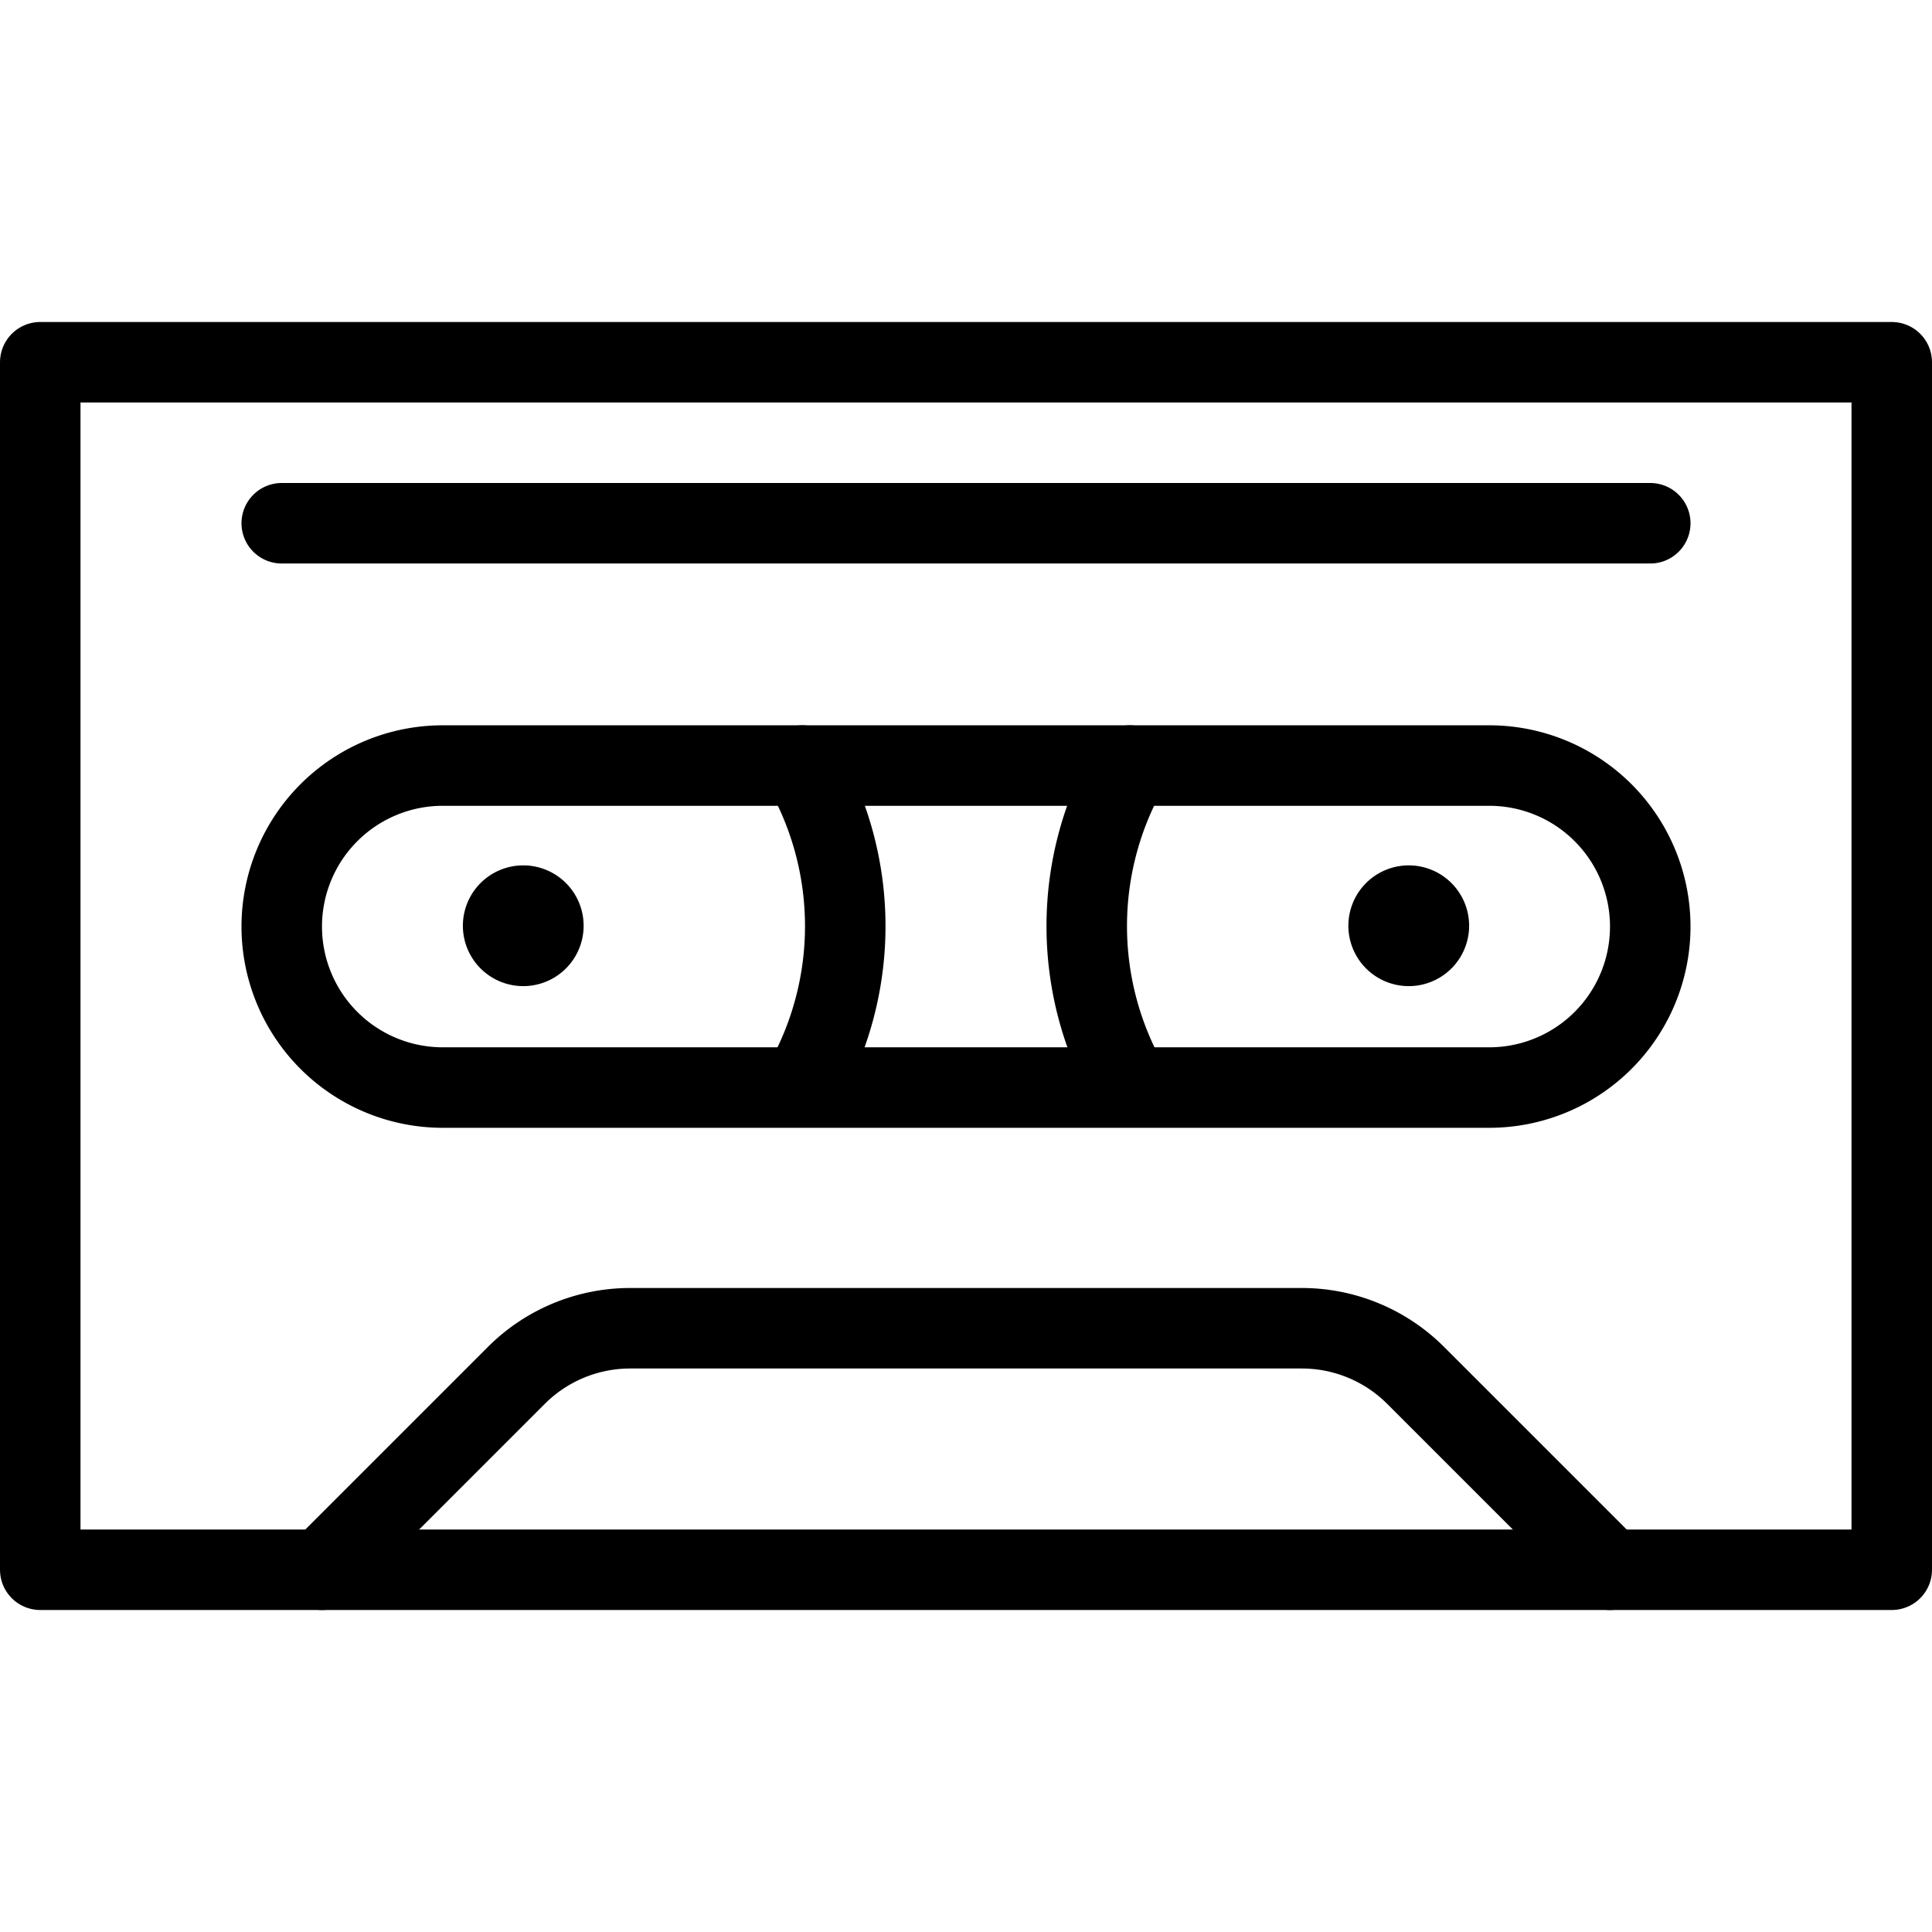
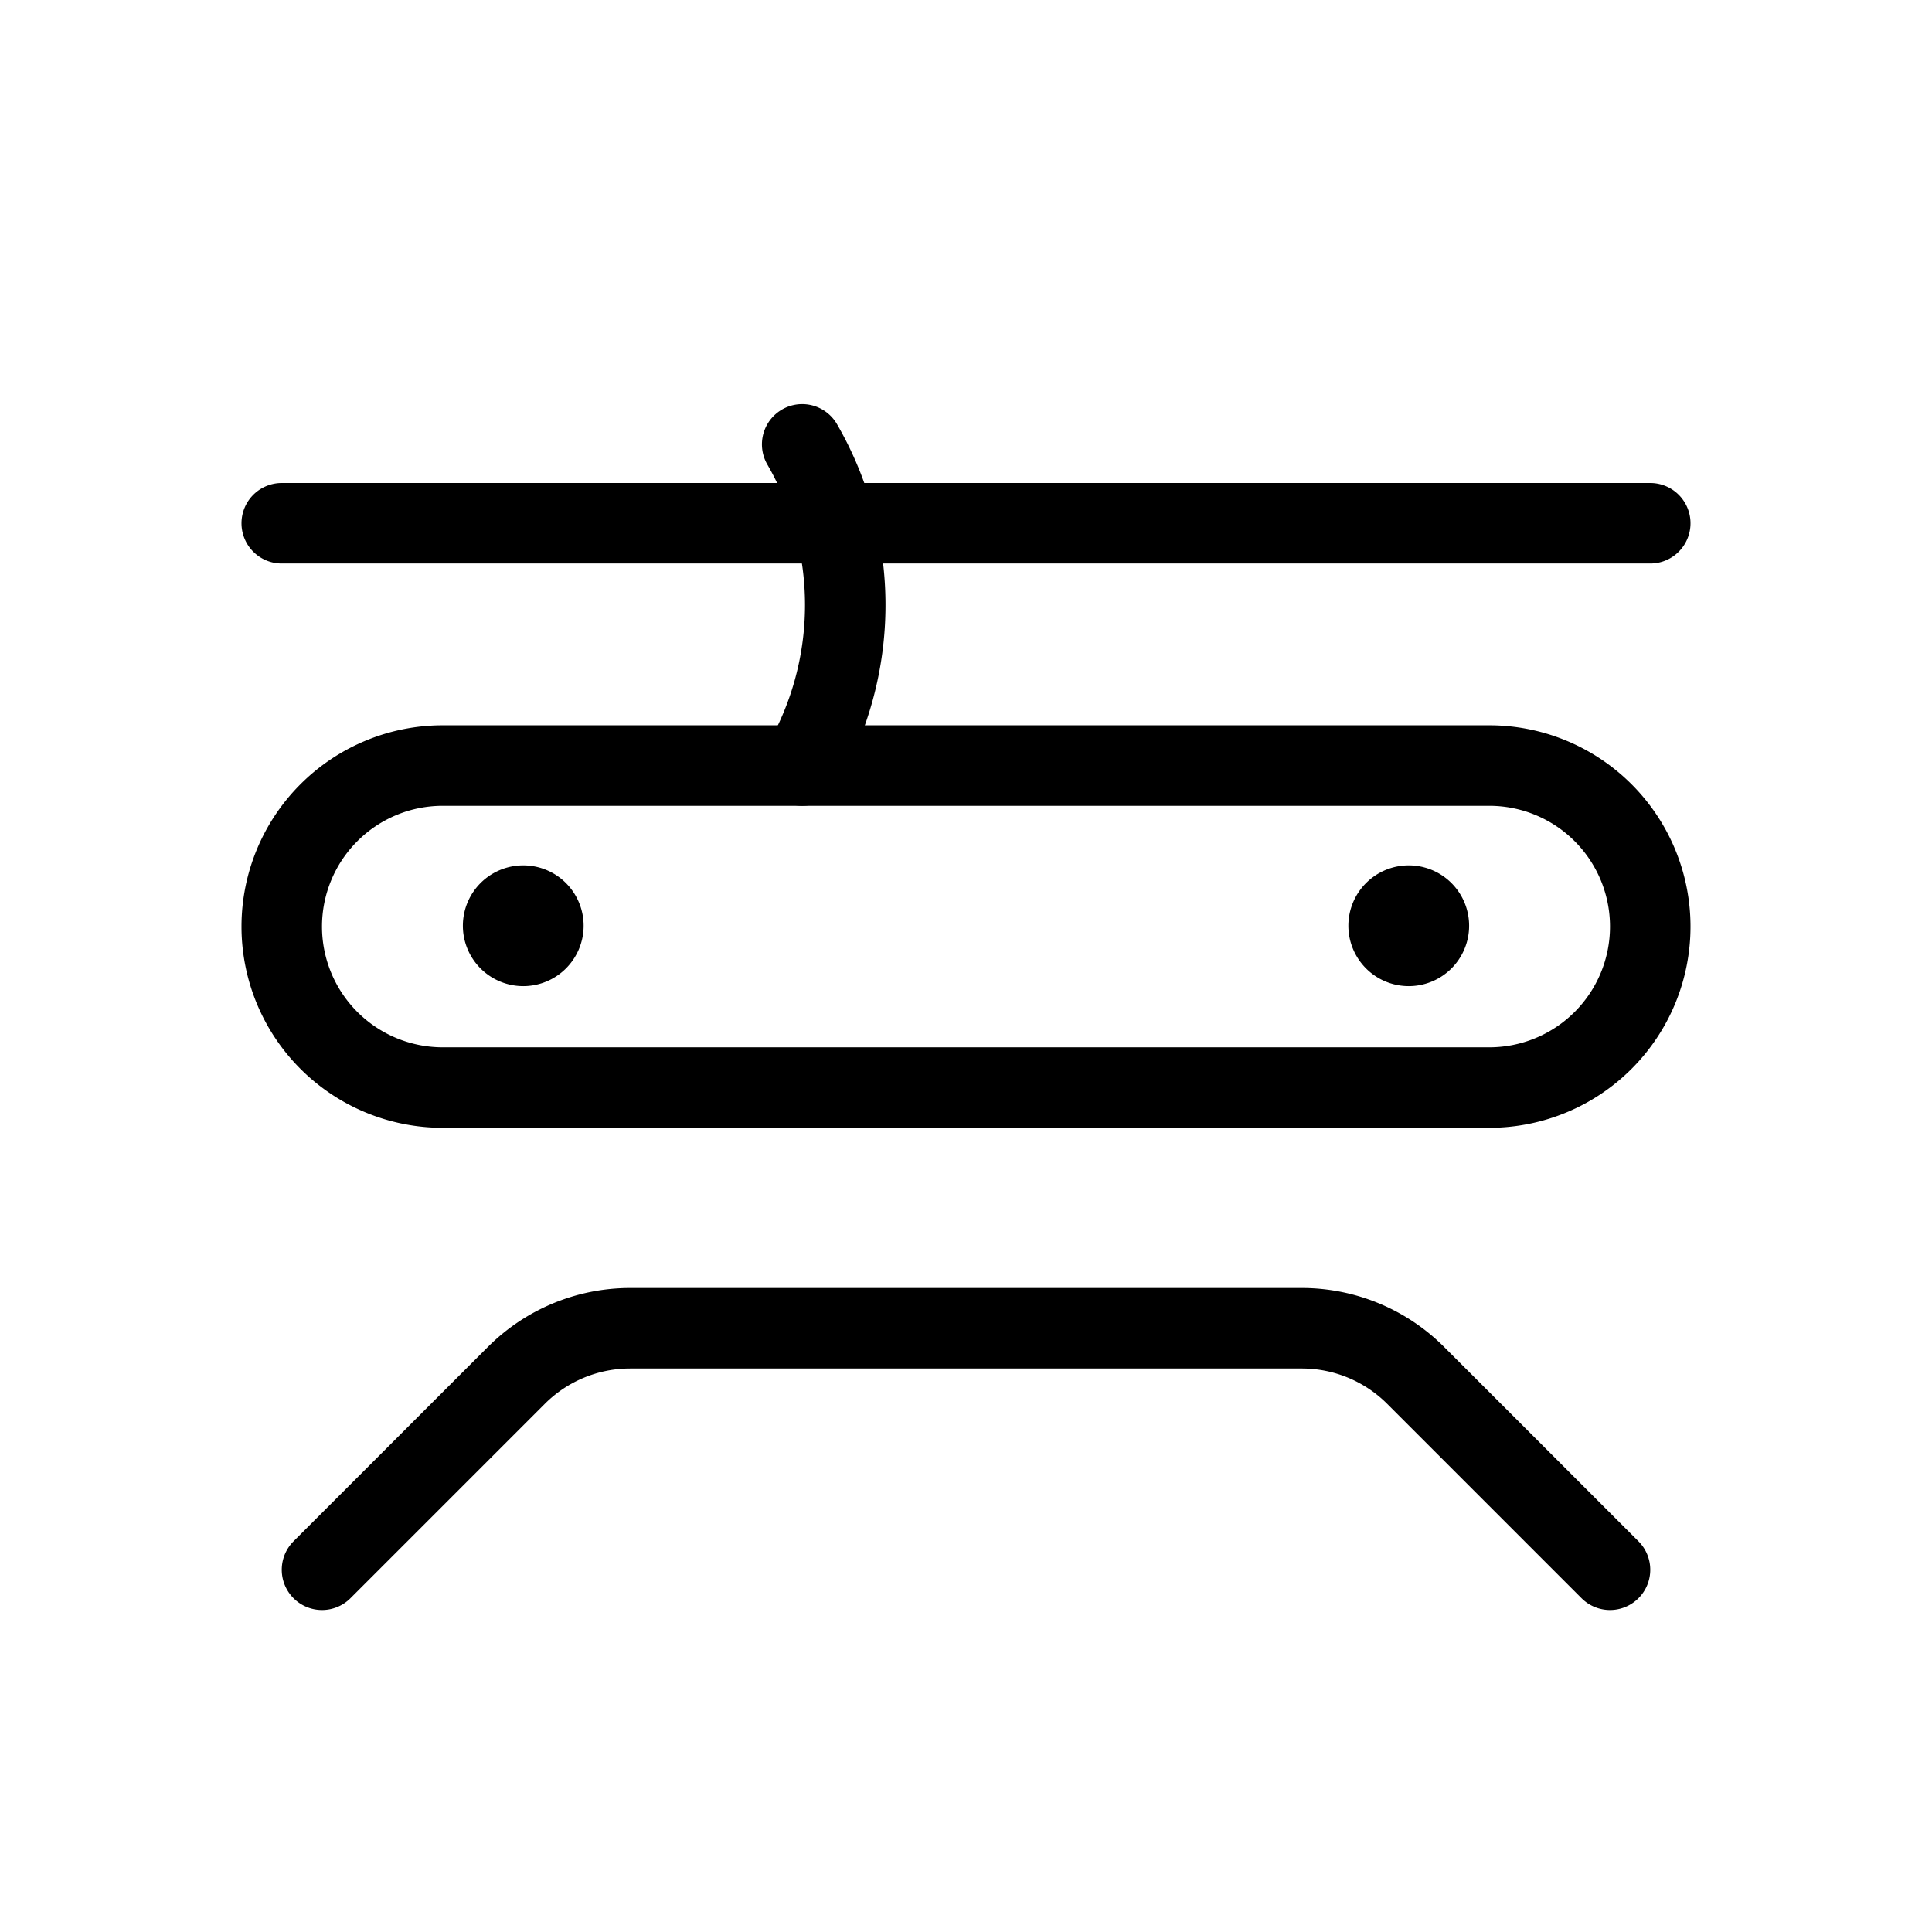
<svg xmlns="http://www.w3.org/2000/svg" viewBox="0 0 24 24" stroke="black">
-   <path d="M.5 4.5h23v15H.5Z" fill="none" stroke-linecap="round" stroke-linejoin="round" />
  <path d="m4 19.5 2.414-2.414a2 2 0 0 1 1.414-.586h8.344a2 2 0 0 1 1.414.586L20 19.5m-1.5-5.99a2 2 0 0 0 0-4h-13a2 2 0 1 0 0 4ZM3.5 6.5h17" fill="none" stroke-linecap="round" stroke-linejoin="round" />
-   <path d="M6.5 11.25a.25.25 0 1 1-.25.25.25.25 0 0 1 .25-.25m11 0a.25.25 0 1 1-.25.25.25.25 0 0 1 .25-.25m-3.465-1.74a3.987 3.987 0 0 0 0 3.99m-4.07-3.99a3.987 3.987 0 0 1 0 3.99" fill="none" stroke-linecap="round" stroke-linejoin="round" />
+   <path d="M6.5 11.25a.25.25 0 1 1-.25.25.25.25 0 0 1 .25-.25m11 0a.25.25 0 1 1-.25.25.25.25 0 0 1 .25-.25m-3.465-1.74m-4.07-3.99a3.987 3.987 0 0 1 0 3.99" fill="none" stroke-linecap="round" stroke-linejoin="round" />
</svg>